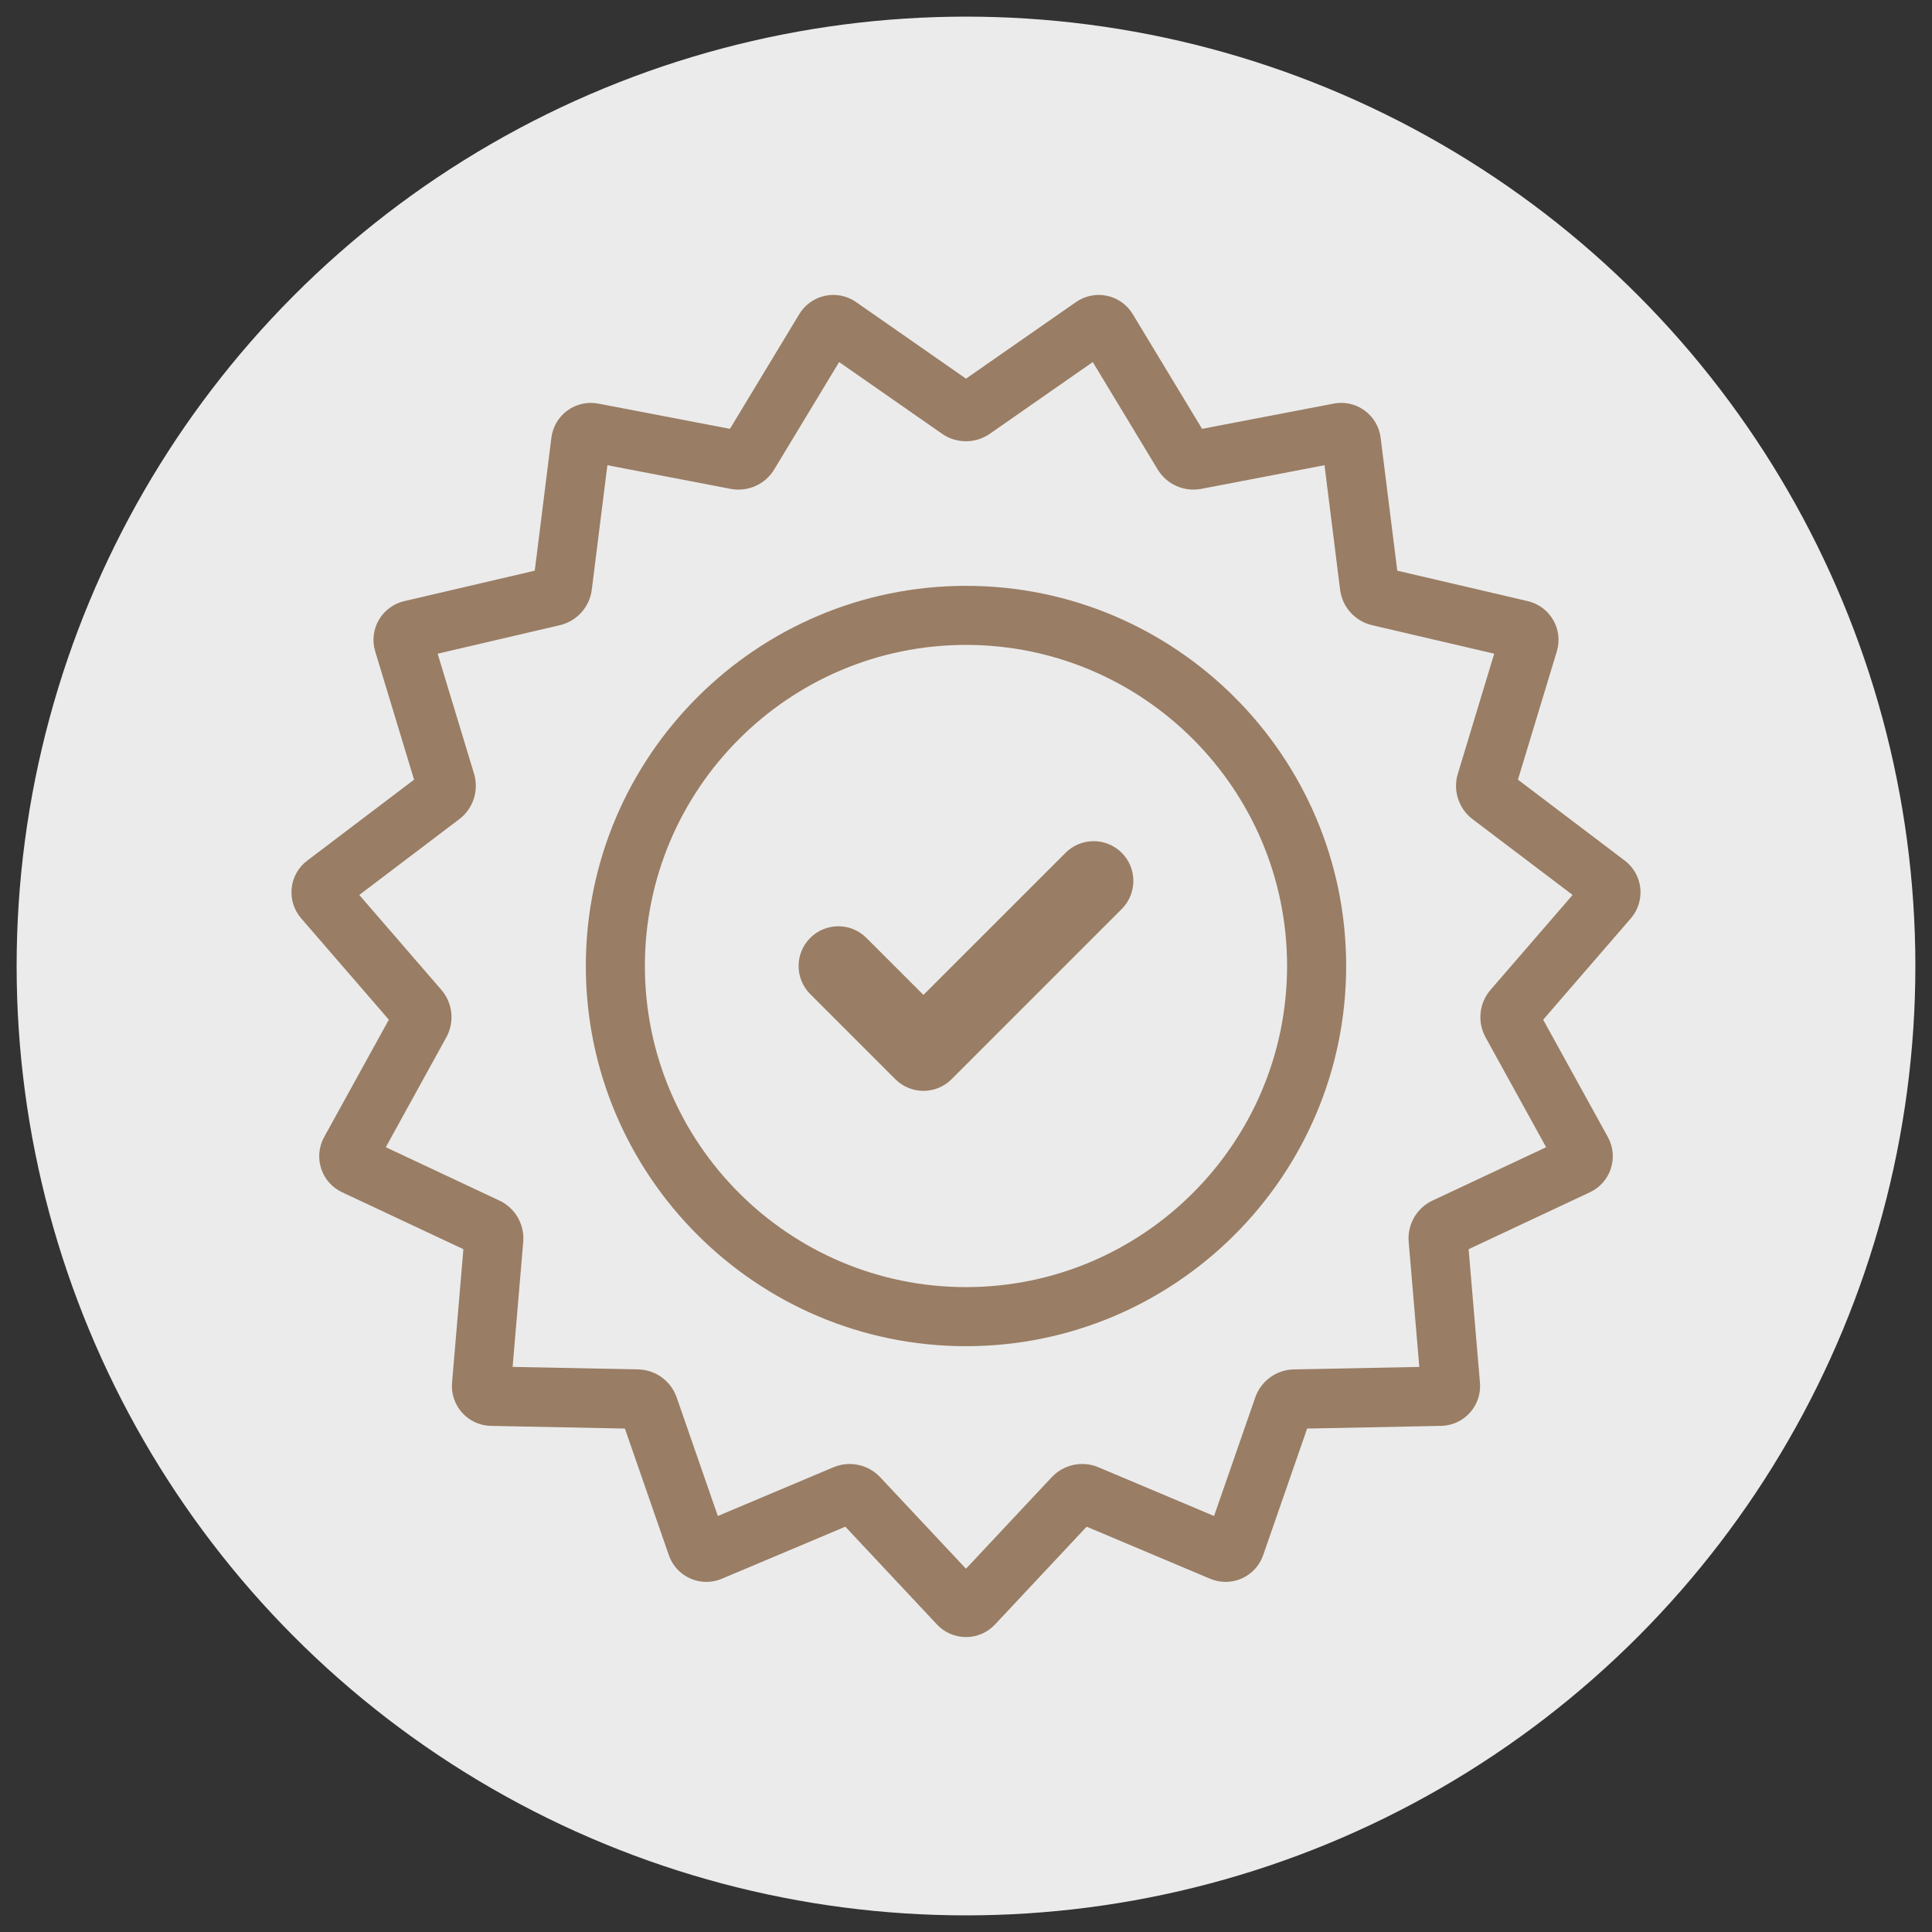
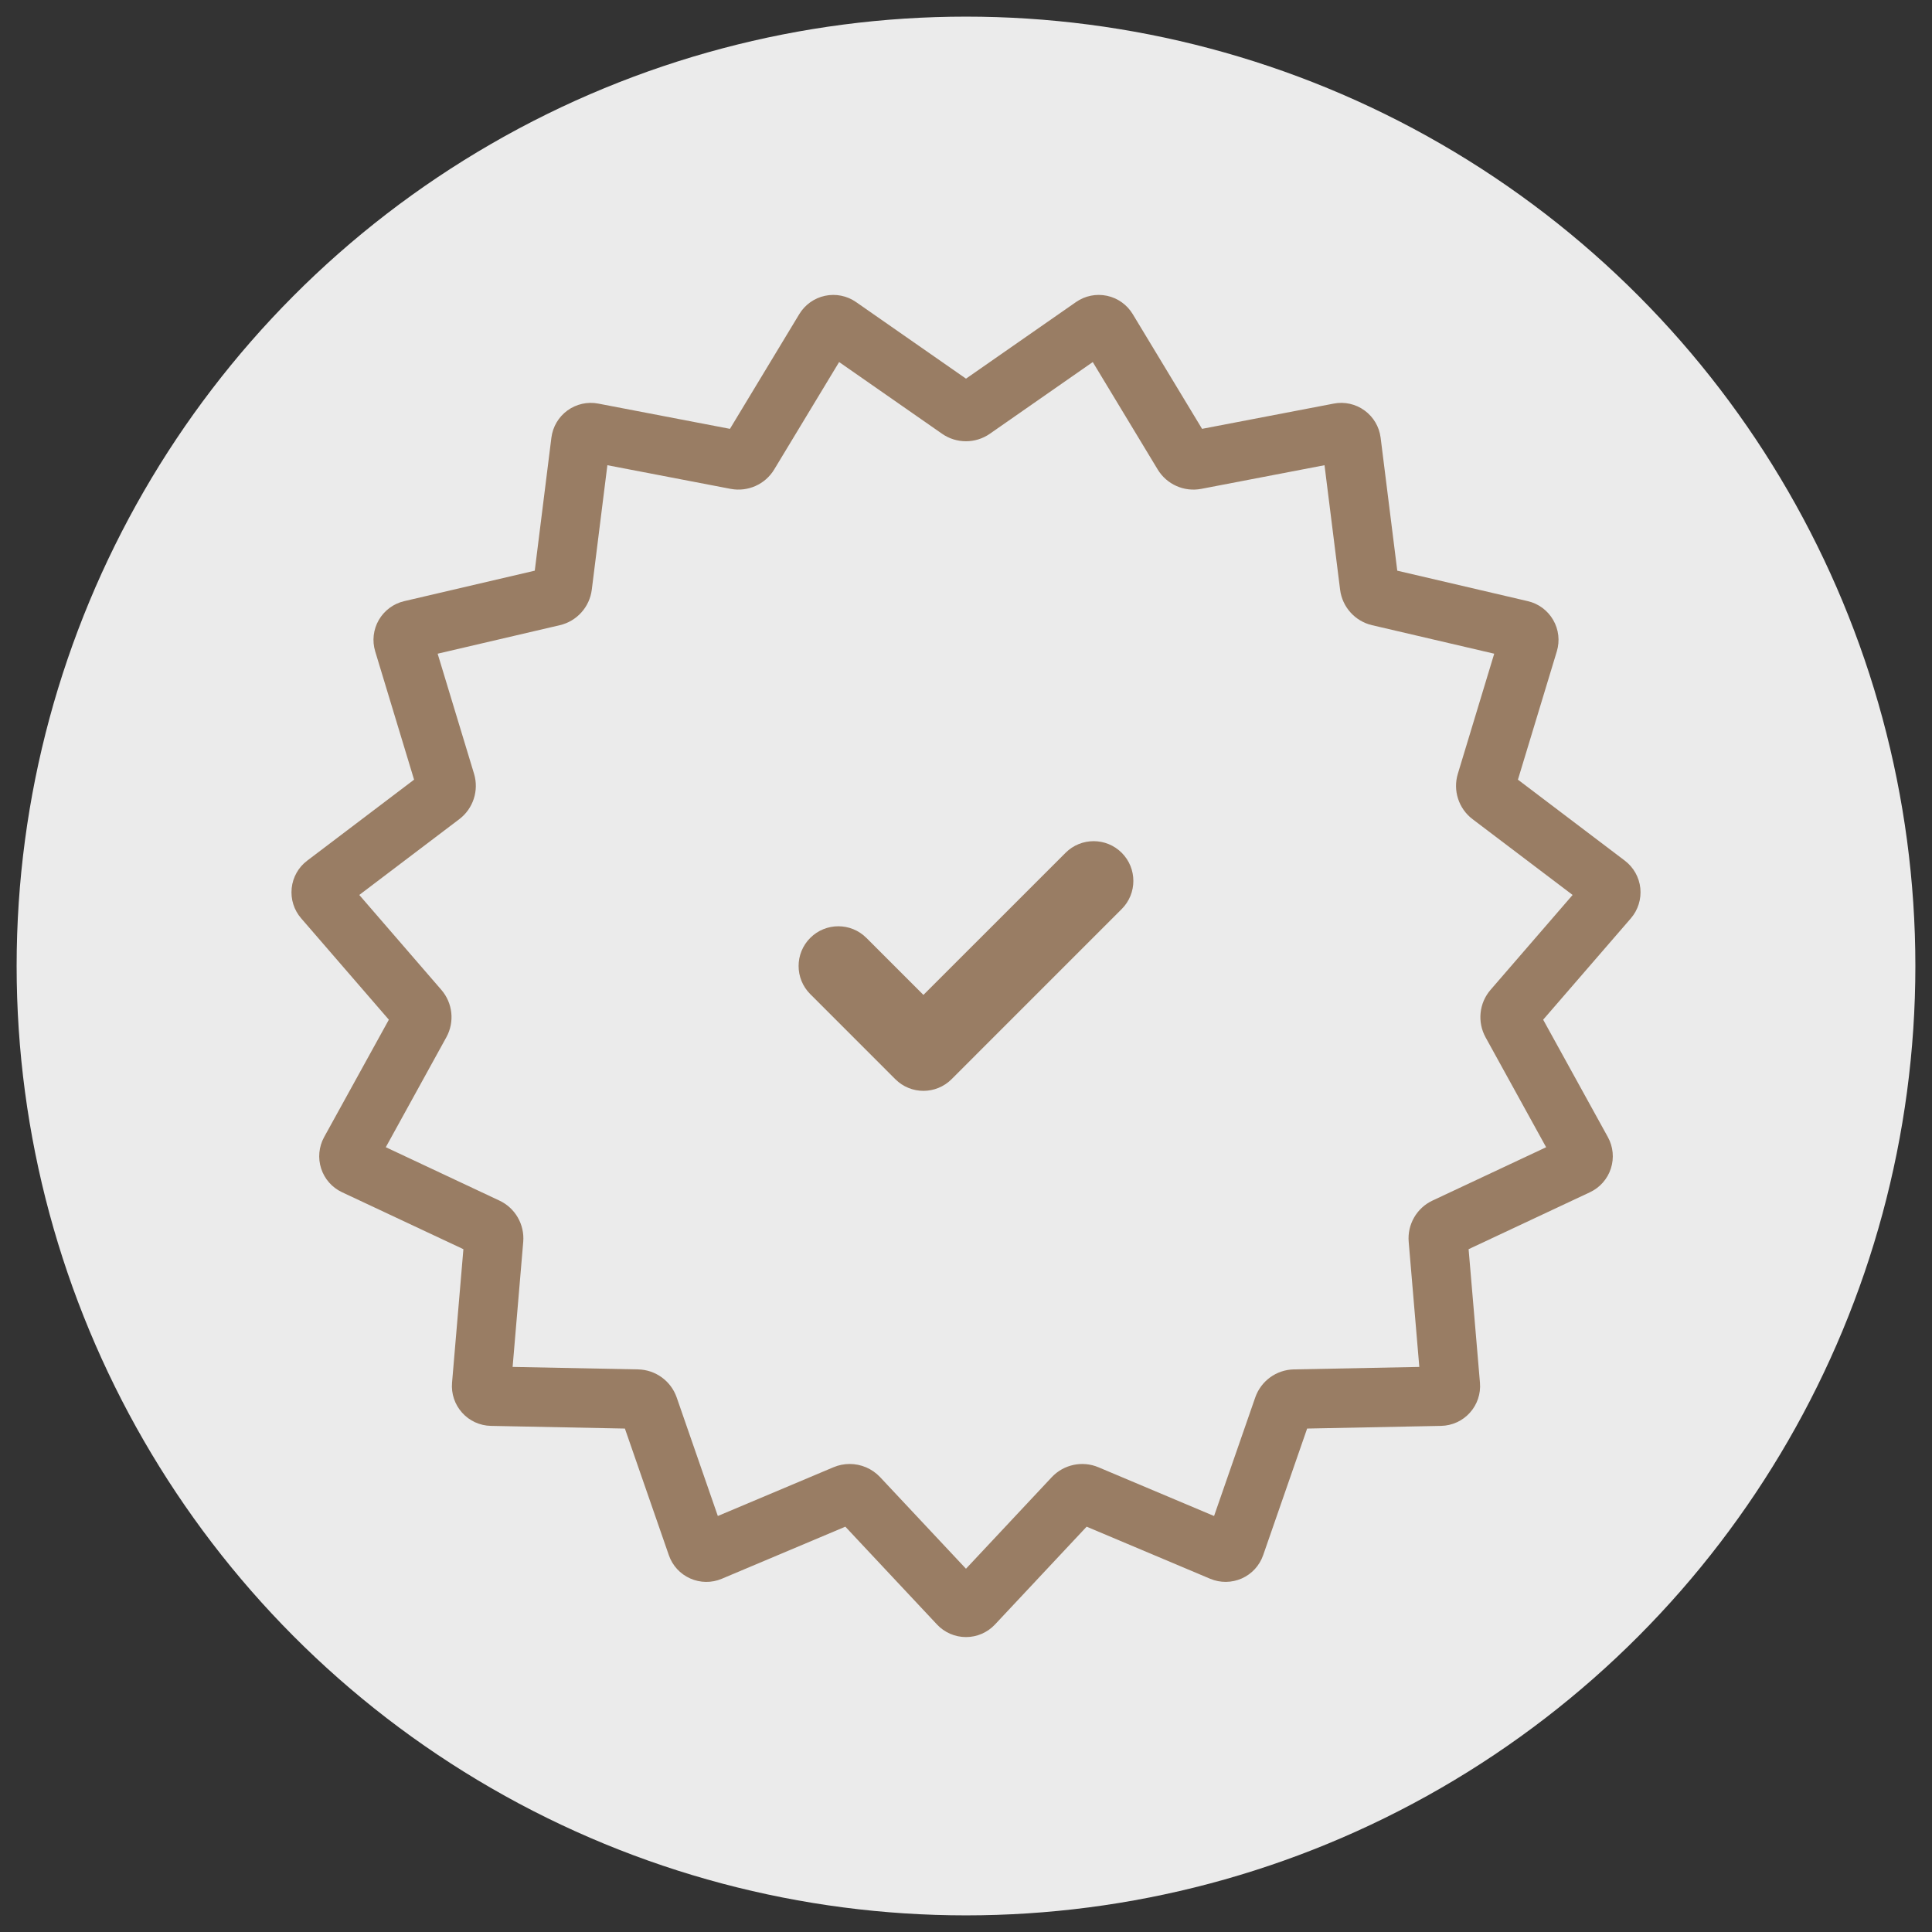
<svg xmlns="http://www.w3.org/2000/svg" version="1.1" id="Capa_1" x="0px" y="0px" width="130px" height="130px" viewBox="0 5.124 130 130" enable-background="new 0 5.124 130 130" xml:space="preserve">
  <rect x="0" y="5.124" width="130" height="130" fill="#333333" stroke="none" />
  <circle opacity="0.9" fill="#FFFFFF" cx="65" cy="70.124" r="63.881" />
  <g>
-     <path fill="#997D64" d="M145.922,359.4c-7.637,0-14.368,3.937-18.281,9.884h-9.284c-1.271,0-2.3,1.029-2.3,2.299   c0,1.271,1.029,2.301,2.3,2.301h6.98c-0.831,2.308-1.288,4.795-1.288,7.387c0,12.06,9.811,21.872,21.871,21.872   c12.06,0,21.871-9.812,21.871-21.872S157.979,359.4,145.922,359.4z M145.922,398.545c-9.525,0-17.272-7.749-17.272-17.272   s7.747-17.273,17.272-17.273c9.522,0,17.27,7.748,17.27,17.273C163.191,390.796,155.444,398.545,145.922,398.545z" />
-     <path fill="#997D64" d="M226.151,369.284h-10.367c-1.108-1.691-2.453-3.238-4.009-4.578c-3.965-3.423-9.037-5.306-14.279-5.306   c-7.829,0-14.712,4.141-18.573,10.343c-1.678-2.143-4.287-3.525-7.212-3.525c-1.534,0-3.054,0.388-4.393,1.119   c-1.113,0.611-1.523,2.008-0.912,3.122c0.609,1.114,2.006,1.523,3.121,0.912c0.674-0.368,1.406-0.555,2.182-0.555   c2.512,0,4.558,2.046,4.558,4.558c0,0.156,0.017,0.31,0.045,0.458c-0.446,1.74-0.685,3.562-0.685,5.44   c0,12.06,9.813,21.872,21.869,21.872c9.055,0,17.281-5.691,20.474-14.162c0.446-1.188-0.151-2.514-1.342-2.962   c-1.188-0.449-2.514,0.152-2.964,1.342c-2.519,6.687-9.015,11.183-16.168,11.183c-9.522,0-17.271-7.747-17.271-17.272   c0-9.523,7.749-17.272,17.271-17.272c8.56,0,15.734,6.126,17.062,14.565c0.197,1.252,1.373,2.109,2.629,1.912   s2.113-1.375,1.915-2.629c-0.214-1.358-0.558-2.685-1.02-3.965h8.072c1.27,0,2.298-1.03,2.298-2.301   C228.453,370.315,227.423,369.284,226.151,369.284z" />
-   </g>
+     </g>
  <g>
    <g>
-       <path fill="#997D64" d="M559.437,291.96l-5.891-26.518c-0.947-4.246-4.647-7.211-8.992-7.211c-5.077,0-9.212,4.132-9.212,9.21    v1.426c0,1.178,0.951,2.129,2.128,2.129c1.176,0,2.126-0.951,2.126-2.129v-1.426c0-2.732,2.223-4.954,4.958-4.954    c2.34,0,4.328,1.597,4.837,3.88l5.89,26.515c0.732,3.296,1.164,6.656,1.292,10.023h-0.173    c-1.084-10.718-10.056-19.145-21.059-19.145c-9.618,0-17.671,6.458-20.294,15.236c-1.302-1.373-3.019-2.474-5.234-2.474    s-3.932,1.101-5.233,2.474c-2.621-8.778-10.674-15.236-20.294-15.236c-11.001,0-19.973,8.425-21.059,19.145h-0.175    c0.13-3.367,0.562-6.728,1.293-10.023l5.892-26.514c0.508-2.284,2.497-3.883,4.837-3.883c2.734,0,4.957,2.224,4.957,4.956v1.426    c0,1.177,0.951,2.129,2.128,2.129c1.176,0,2.127-0.952,2.127-2.129v-1.426c0-5.078-4.135-9.21-9.212-9.21    c-4.346,0-8.045,2.963-8.991,7.212l-5.892,26.516c-0.952,4.293-1.434,8.69-1.434,13.072c0,1.178,0.952,2.129,2.127,2.129h2.343    c1.086,10.719,10.058,19.146,21.059,19.146c2.966,0,5.785-0.617,8.354-1.72c-0.009,0.229,0.064,0.162,0.167-0.09    c7.337-3.226,12.487-10.471,12.699-18.934c0.427-1.189,2.128-4.784,4.31-4.784c2.124,0,3.803,3.396,4.309,4.776    c0.284,11.484,9.669,20.751,21.219,20.751c11.002,0,19.974-8.425,21.058-19.146h2.342c1.177,0,2.129-0.951,2.129-2.129    C560.87,300.65,560.387,296.253,559.437,291.96z M484.285,322.051c-9.386,0-17.019-7.633-17.019-17.018    c0-8.128,5.736-14.923,13.368-16.603l-4.634,9.271c-0.523,1.049-0.1,2.328,0.95,2.854l6.606,3.303l-3.303,6.606    c-0.37,0.741-0.279,1.633,0.241,2.281l7.173,8.965C486.576,321.932,485.444,322.051,484.285,322.051z M491.894,320.176    l-7.226-9.027l3.647-7.293c0.523-1.05,0.101-2.328-0.951-2.854l-6.606-3.303l4.779-9.559c8.793,0.655,15.768,7.938,15.768,16.891    C501.305,311.669,497.449,317.37,491.894,320.176z M535.342,322.051c-9.386,0-17.017-7.633-17.017-17.018    c0-9.384,7.632-17.019,17.017-17.019c9.386,0,17.019,7.635,17.019,17.019C552.36,314.418,544.728,322.051,535.342,322.051z" />
-     </g>
+       </g>
  </g>
  <g>
    <g>
      <g>
        <path fill="#997D64" d="M110.374,64.886c-0.078-0.734-0.456-1.405-1.044-1.851l-7.192-5.449l2.617-8.632     c0.214-0.708,0.127-1.472-0.244-2.113c-0.369-0.64-0.987-1.1-1.707-1.266l-8.785-2.051l-1.12-8.95     c-0.093-0.734-0.483-1.397-1.082-1.831c-0.598-0.435-1.348-0.603-2.073-0.462l-8.86,1.699l-4.666-7.721     c-0.383-0.633-1.01-1.079-1.73-1.232c-0.725-0.154-1.478-0.002-2.084,0.42L65,30.603l-7.401-5.156     c-0.606-0.422-1.362-0.574-2.084-0.42c-0.724,0.154-1.35,0.6-1.732,1.232l-4.666,7.721l-8.86-1.699     c-0.724-0.14-1.476,0.028-2.074,0.462c-0.598,0.435-0.989,1.097-1.081,1.831l-1.119,8.95l-8.787,2.051     c-0.719,0.168-1.336,0.626-1.707,1.266c-0.369,0.64-0.458,1.405-0.243,2.113l2.616,8.632l-7.191,5.449     c-0.591,0.445-0.967,1.115-1.044,1.851c-0.077,0.735,0.152,1.47,0.637,2.029l5.901,6.822l-4.355,7.899     c-0.355,0.648-0.429,1.413-0.2,2.117c0.227,0.704,0.736,1.279,1.406,1.594l8.165,3.832l-0.764,8.988     c-0.062,0.737,0.183,1.466,0.678,2.015c0.492,0.55,1.192,0.87,1.932,0.886l9.021,0.181l2.957,8.52     c0.241,0.7,0.762,1.267,1.438,1.566c0.675,0.301,1.444,0.31,2.125,0.021l8.313-3.505l6.167,6.582     c0.506,0.54,1.213,0.846,1.953,0.846c0.737,0,1.443-0.306,1.949-0.846l6.167-6.582l8.313,3.505     c0.68,0.286,1.449,0.278,2.126-0.021c0.676-0.3,1.195-0.866,1.439-1.566l2.959-8.52l9.018-0.181     c0.74-0.016,1.44-0.336,1.934-0.886c0.494-0.549,0.74-1.277,0.677-2.015l-0.764-8.988l8.167-3.832     c0.668-0.314,1.179-0.891,1.405-1.594c0.229-0.704,0.156-1.469-0.201-2.117l-4.354-7.899l5.902-6.822     C110.221,66.355,110.449,65.62,110.374,64.886z M99.961,74.924l4.075,7.395l-7.643,3.587c-1.065,0.499-1.706,1.61-1.605,2.783     l0.714,8.412l-8.441,0.167c-1.176,0.023-2.213,0.777-2.599,1.889l-2.77,7.976l-7.78-3.28c-1.083-0.456-2.337-0.189-3.142,0.668     l-5.772,6.16l-5.773-6.16c-0.543-0.579-1.29-0.889-2.052-0.889c-0.368,0-0.738,0.072-1.092,0.221l-7.78,3.279l-2.768-7.976     c-0.386-1.11-1.421-1.864-2.6-1.888l-8.44-0.168l0.714-8.413c0.099-1.171-0.54-2.282-1.608-2.781l-7.64-3.589l4.073-7.395     c0.569-1.029,0.434-2.305-0.335-3.193l-5.522-6.386l6.728-5.098c0.938-0.71,1.334-1.929,0.995-3.055l-2.45-8.08l8.223-1.919     c1.145-0.268,2.002-1.221,2.149-2.388l1.049-8.376l8.292,1.591c1.156,0.22,2.329-0.3,2.935-1.307l4.367-7.226l6.928,4.826     c0.965,0.672,2.247,0.672,3.213,0l6.926-4.826l4.367,7.226c0.608,1.007,1.778,1.528,2.935,1.307l8.292-1.591l1.049,8.376     c0.146,1.167,1.004,2.12,2.148,2.388l8.222,1.919l-2.448,8.08c-0.342,1.125,0.055,2.345,0.992,3.055l6.731,5.098l-5.523,6.386     C99.527,72.617,99.394,73.893,99.961,74.924z" />
      </g>
    </g>
    <g>
      <g>
-         <path fill="#997D64" d="M65,44.544c-14.105,0-25.581,11.476-25.581,25.581c0,14.104,11.476,25.581,25.581,25.581     S90.58,84.229,90.58,70.125C90.58,56.02,79.104,44.544,65,44.544z M65,91.731c-11.915,0-21.607-9.691-21.607-21.606     c0-11.913,9.692-21.607,21.607-21.607c11.913,0,21.605,9.694,21.605,21.607C86.604,82.04,76.912,91.731,65,91.731z" />
-       </g>
+         </g>
    </g>
    <g>
      <g>
        <path fill="#997D64" d="M75.479,62.507c-1.044-1.043-2.736-1.043-3.78,0l-9.564,9.563l-3.837-3.836     c-1.042-1.044-2.735-1.044-3.779,0c-1.044,1.043-1.044,2.737,0,3.781l5.727,5.728c0.522,0.521,1.208,0.782,1.889,0.782     c0.684,0,1.371-0.262,1.892-0.782l11.453-11.454C76.522,65.244,76.522,63.553,75.479,62.507z" />
      </g>
    </g>
  </g>
</svg>